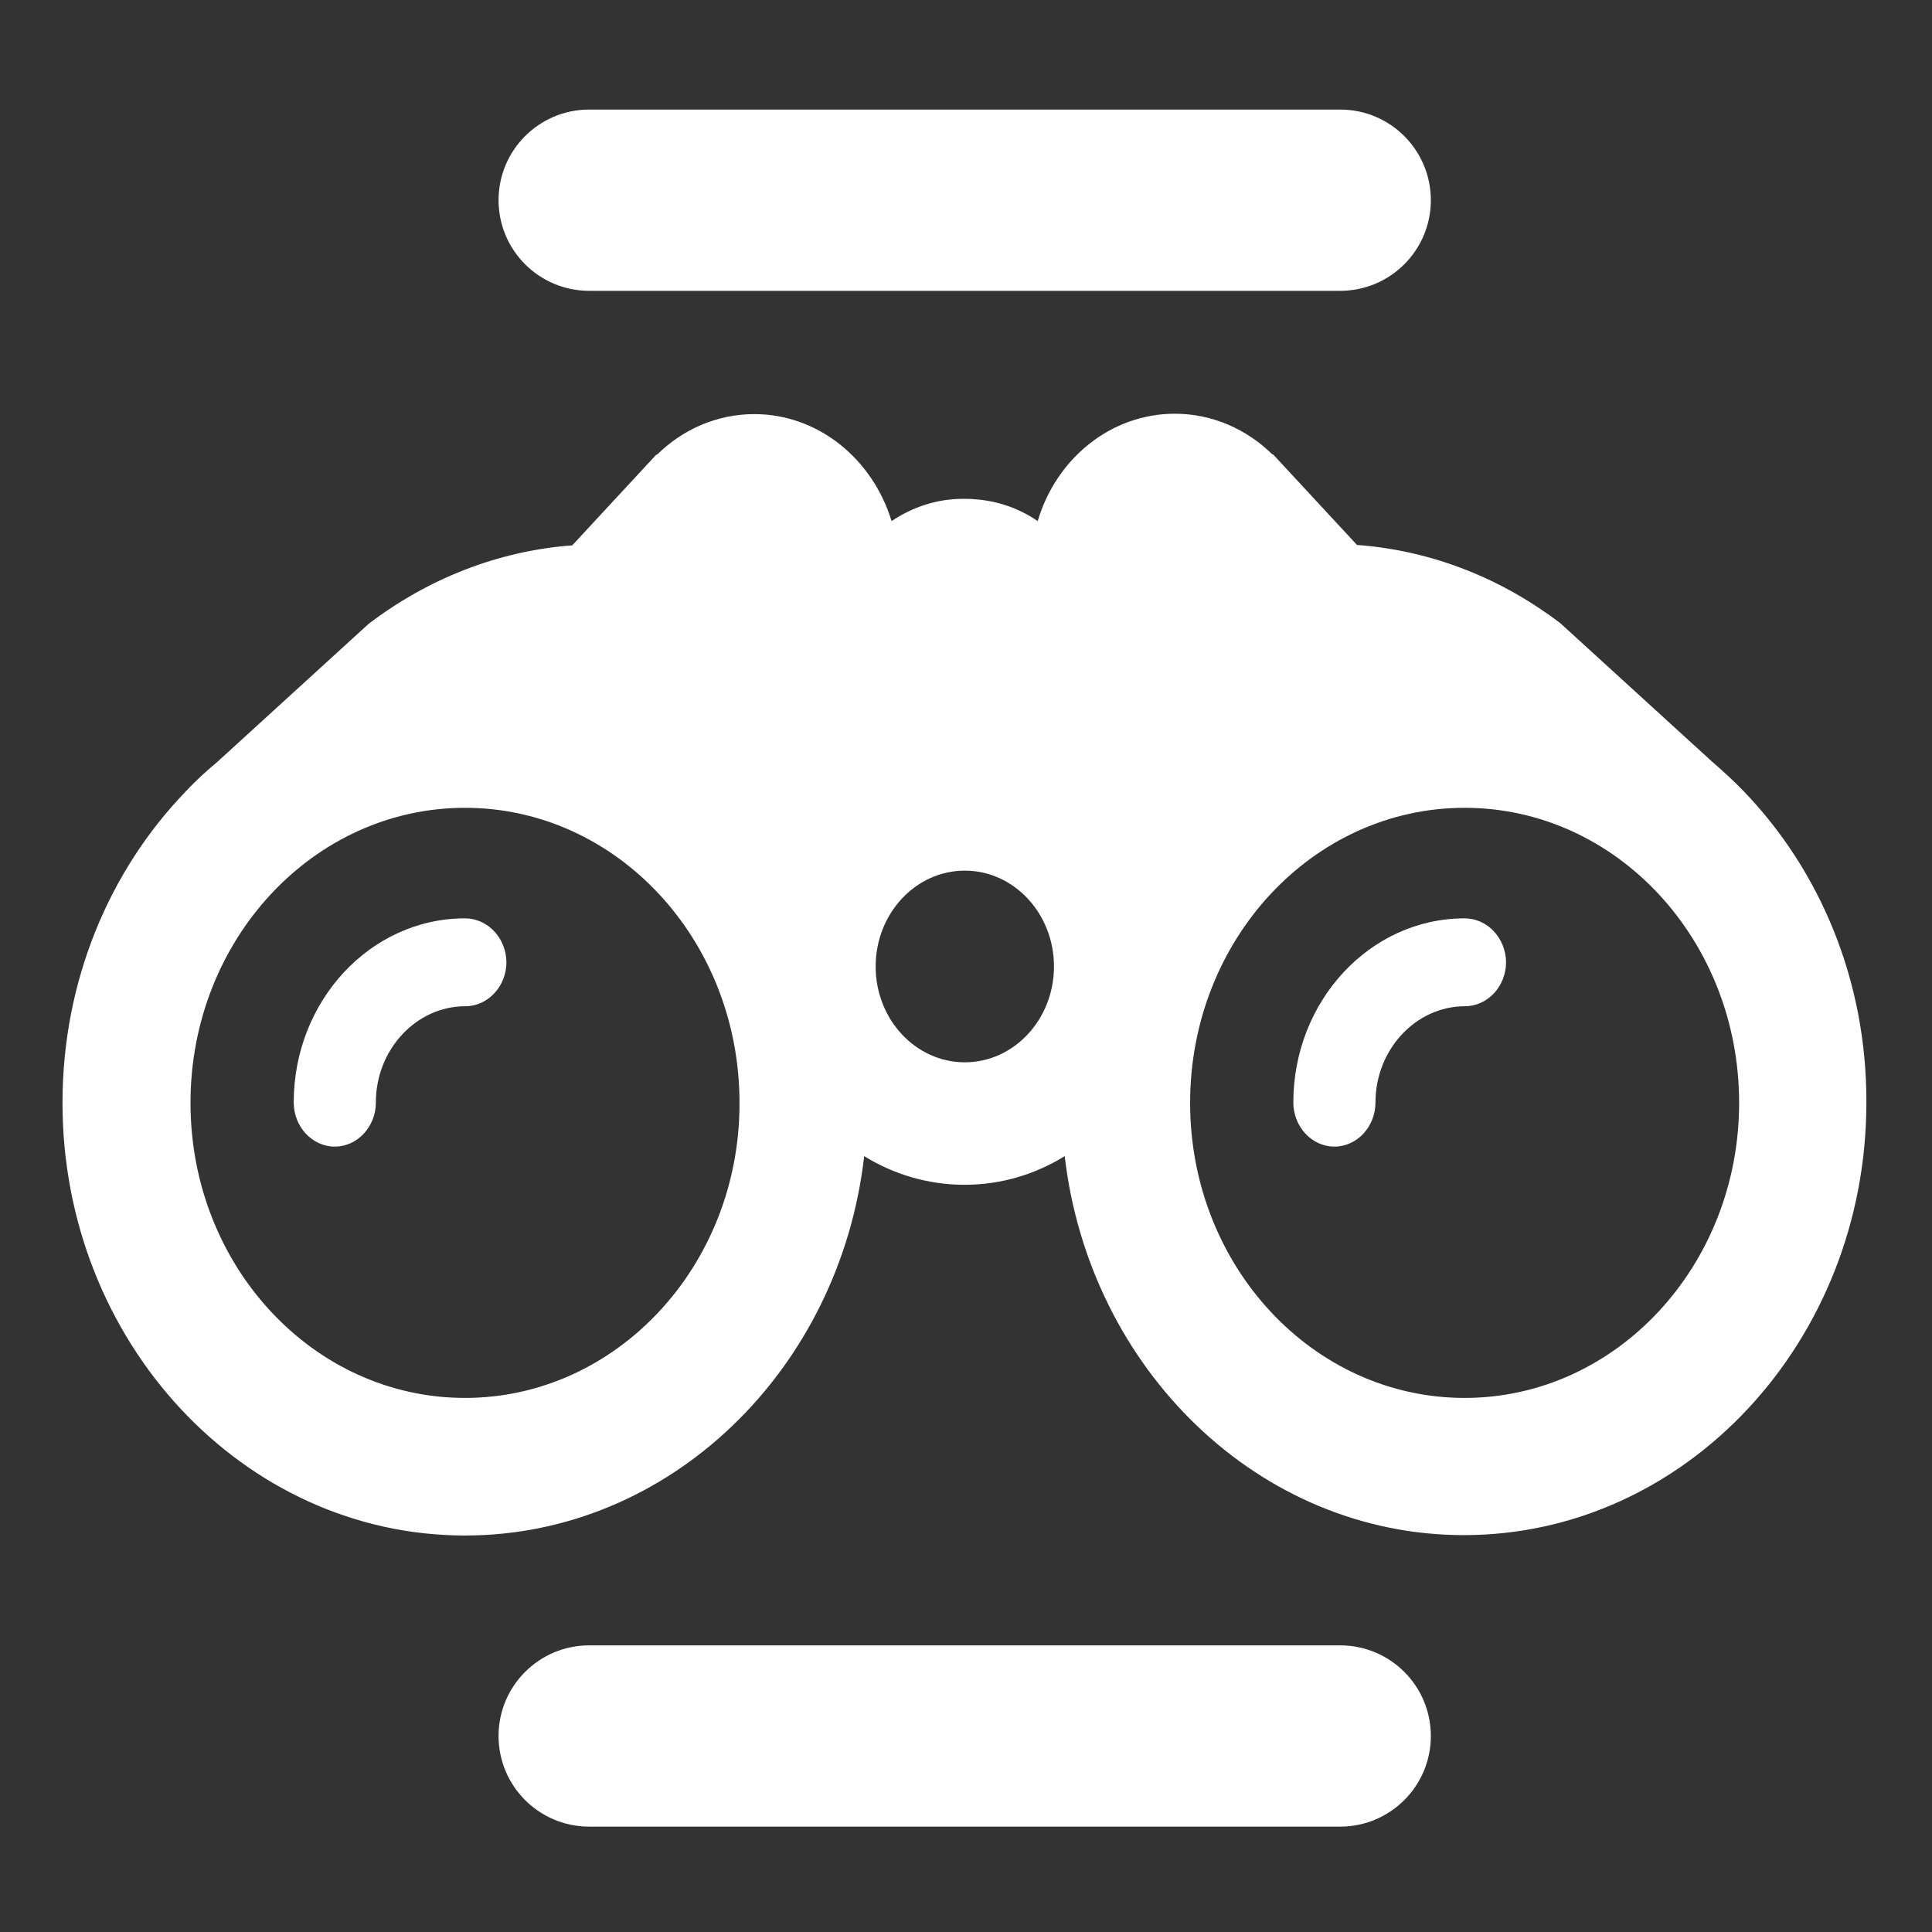
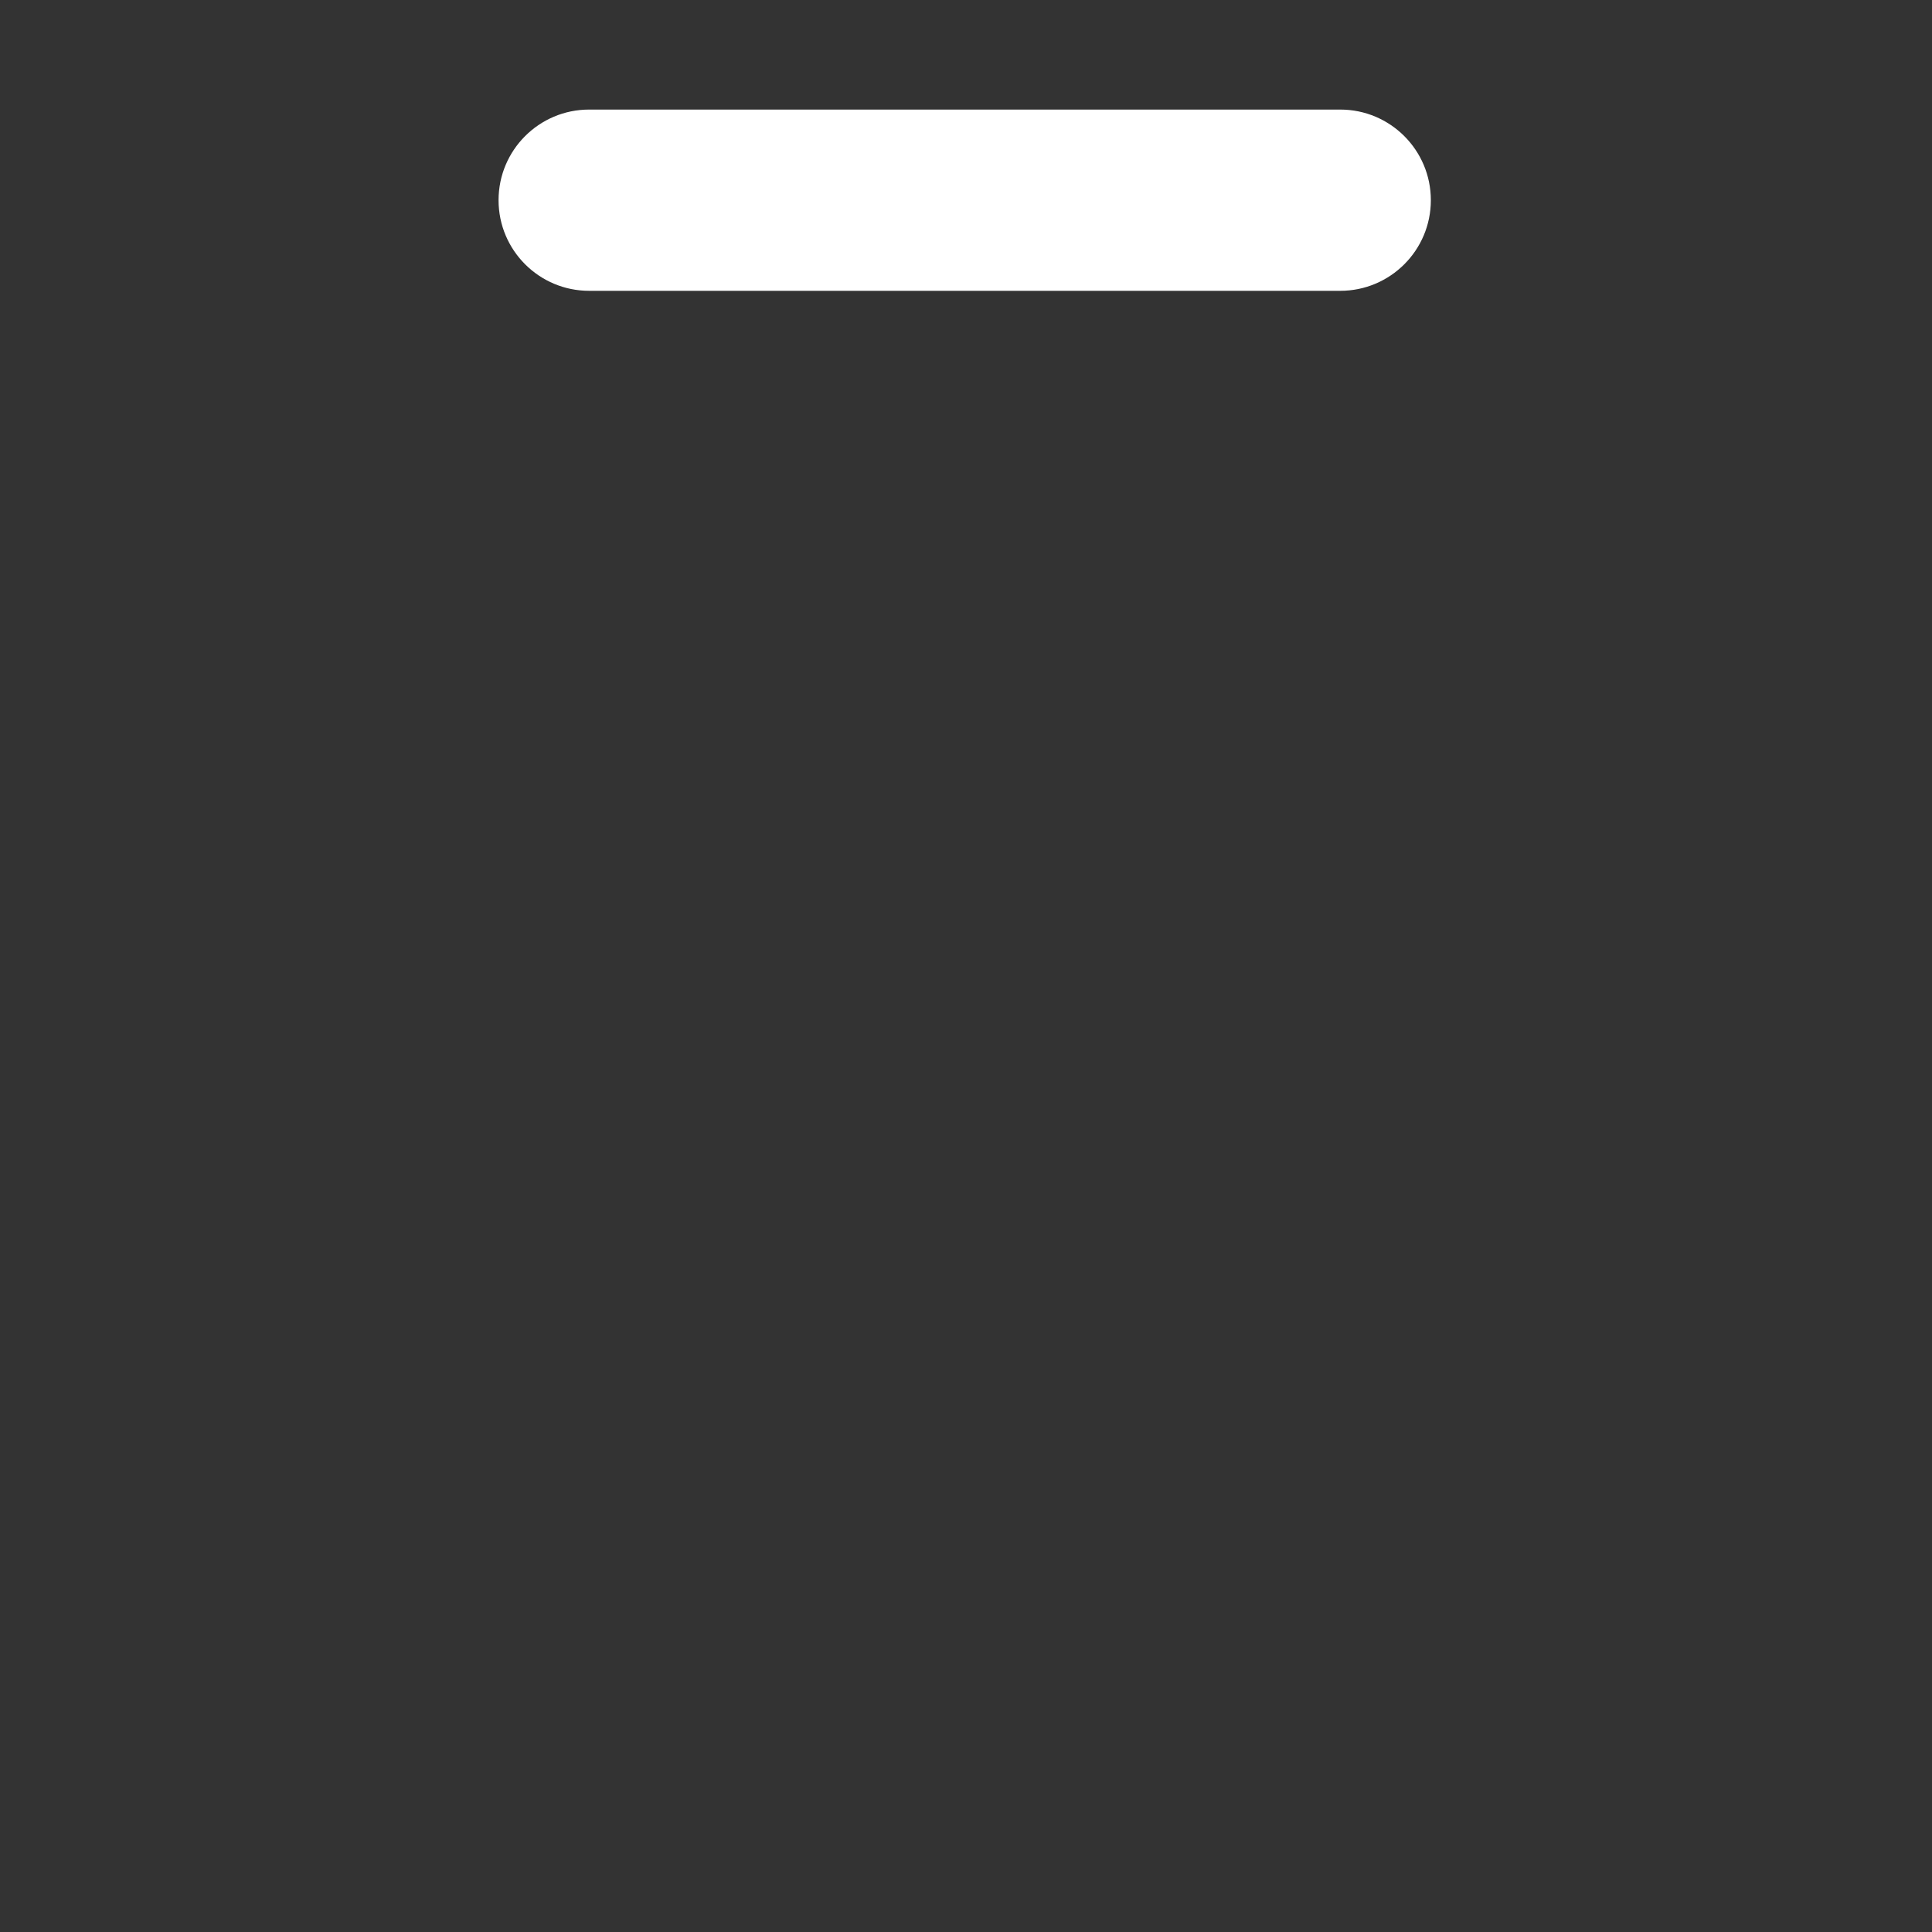
<svg xmlns="http://www.w3.org/2000/svg" width="100%" height="100%" viewBox="0 0 50 50" version="1.1" xml:space="preserve" style="fill-rule:evenodd;clip-rule:evenodd;stroke-linejoin:round;stroke-miterlimit:1.414;">
  <rect x="0" y="0" width="50" height="50" fill="#333333" stroke="none" />
  <g transform="matrix(0.128,0,0,0.128,0,0.279)">
    <g>
      <g transform="matrix(0.935,0,0,1.005,12.636,81.15)">
-         <path d="M303.199,101.84C282.719,101.84 266.16,118.48 266.16,138.879C266.16,143.761 270.16,147.761 275.039,147.761C279.922,147.761 283.922,143.761 283.922,138.879C283.922,128.242 292.641,119.519 303.281,119.519C308.16,119.519 312.16,115.519 312.16,110.64C312.078,105.761 308.078,101.84 303.199,101.84Z" style="fill:white;fill-rule:nonzero;" />
-         <path d="M363.602,76.32C361.441,74.242 359.121,72.242 356.719,70.32L323.922,42.48C311.281,33.519 296.238,27.84 279.922,26.718L281.68,28.48L261.762,8.48L261.601,8.48C256.078,3.441 248.641,0.32 240.559,0.32C226.641,0.32 214.879,9.359 210.879,21.922C206.879,19.359 202.238,17.84 197.199,17.519C196.398,17.441 195.52,17.441 194.719,17.441C189.039,17.441 183.762,19.121 179.281,21.922C175.199,9.441 163.441,0.398 149.602,0.398C141.52,0.398 134.16,3.441 128.559,8.558L128.397,8.558L108.48,28.558L110.238,26.8C93.922,27.922 78.801,33.679 66.238,42.558L33.441,70.398C31.039,72.242 28.719,74.242 26.559,76.398C10.16,92.242 0,114.398 0,138.961C0,186.961 39.039,226 87.039,226C131.359,226 168.078,192.64 173.359,149.679C179.762,153.359 187.199,155.441 195.039,155.441C202.961,155.441 210.32,153.359 216.719,149.679C222.078,192.558 258.719,225.922 303.039,225.922C351.039,225.922 390.078,186.879 390.078,138.879C390.16,114.32 380,92.16 363.602,76.32ZM87.039,198.32C54.238,198.32 27.68,171.761 27.68,138.961C27.68,106.16 54.238,79.601 87.039,79.601C119.84,79.601 146.398,106.16 146.398,138.961C146.48,171.679 119.84,198.32 87.039,198.32ZM195.121,130.8C184.48,130.8 175.84,122.16 175.84,111.519C175.84,100.879 184.48,92.242 195.121,92.242C205.762,92.242 214.398,100.879 214.398,111.519C214.398,122.16 205.762,130.8 195.121,130.8ZM303.199,198.32C270.398,198.32 243.84,171.761 243.84,138.961C243.84,106.16 270.398,79.601 303.199,79.601C336,79.601 362.559,106.16 362.559,138.961C362.559,171.679 336,198.32 303.199,198.32Z" style="fill:white;fill-rule:nonzero;" />
-         <path d="M87.039,101.84C66.559,101.84 50,118.48 50,138.879C50,143.761 54,147.761 58.879,147.761C63.762,147.761 67.762,143.761 67.762,138.879C67.762,128.242 76.48,119.519 87.121,119.519C92,119.519 96,115.519 96,110.64C95.922,105.761 91.922,101.84 87.039,101.84Z" style="fill:white;fill-rule:nonzero;" />
-       </g>
+         </g>
      <g transform="matrix(7.802,0,0,7.802,15.167,-2.177)">
-         <path d="M35.136,44.987C35.136,43.69 34.084,42.639 32.788,42.639C28.167,42.639 17.944,42.639 13.324,42.639C12.028,42.639 10.976,43.69 10.976,44.987C10.976,44.987 10.976,44.988 10.976,44.988C10.976,46.285 12.028,47.336 13.324,47.336C17.944,47.336 28.167,47.336 32.788,47.336C34.084,47.336 35.136,46.285 35.136,44.988C35.136,44.988 35.136,44.987 35.136,44.987Z" style="fill:white;" />
-       </g>
+         </g>
      <g transform="matrix(7.802,0,0,7.802,15.167,-312.696)">
        <path d="M35.136,44.987C35.136,43.69 34.084,42.639 32.788,42.639C28.167,42.639 17.944,42.639 13.324,42.639C12.028,42.639 10.976,43.69 10.976,44.987C10.976,44.987 10.976,44.988 10.976,44.988C10.976,46.285 12.028,47.336 13.324,47.336C17.944,47.336 28.167,47.336 32.788,47.336C34.084,47.336 35.136,46.285 35.136,44.988C35.136,44.988 35.136,44.987 35.136,44.987Z" style="fill:white;" />
      </g>
    </g>
  </g>
</svg>